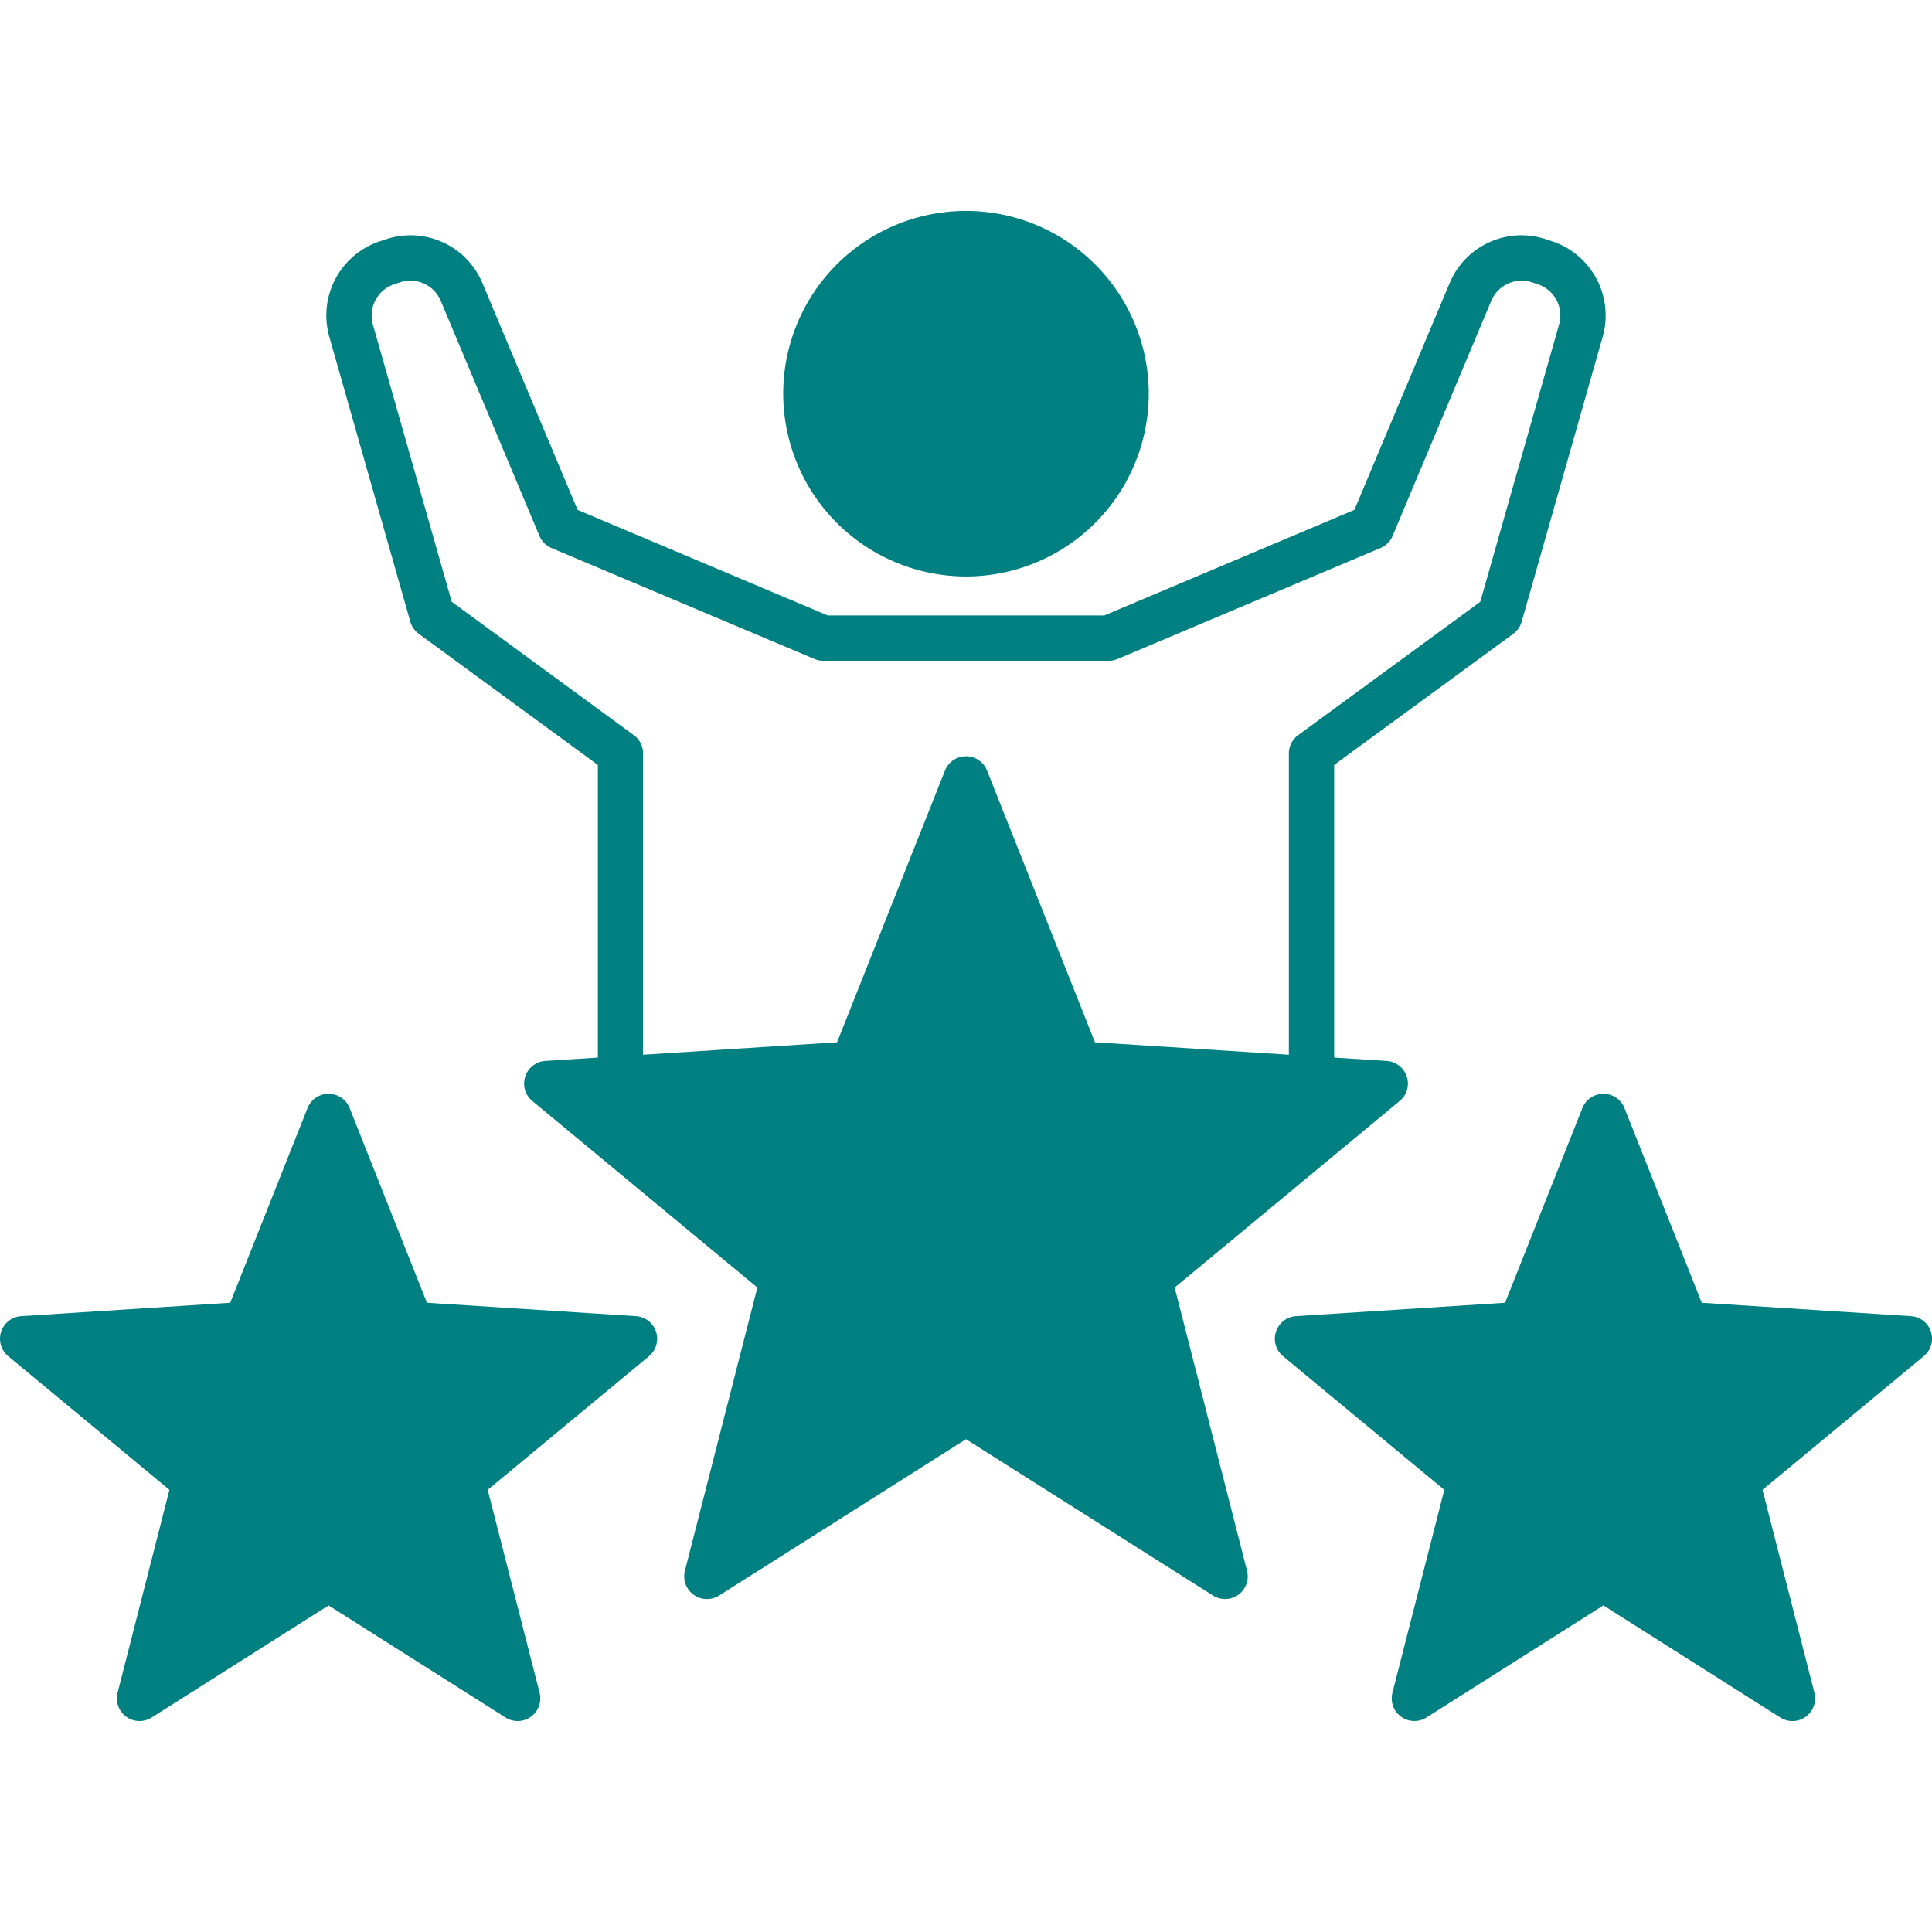
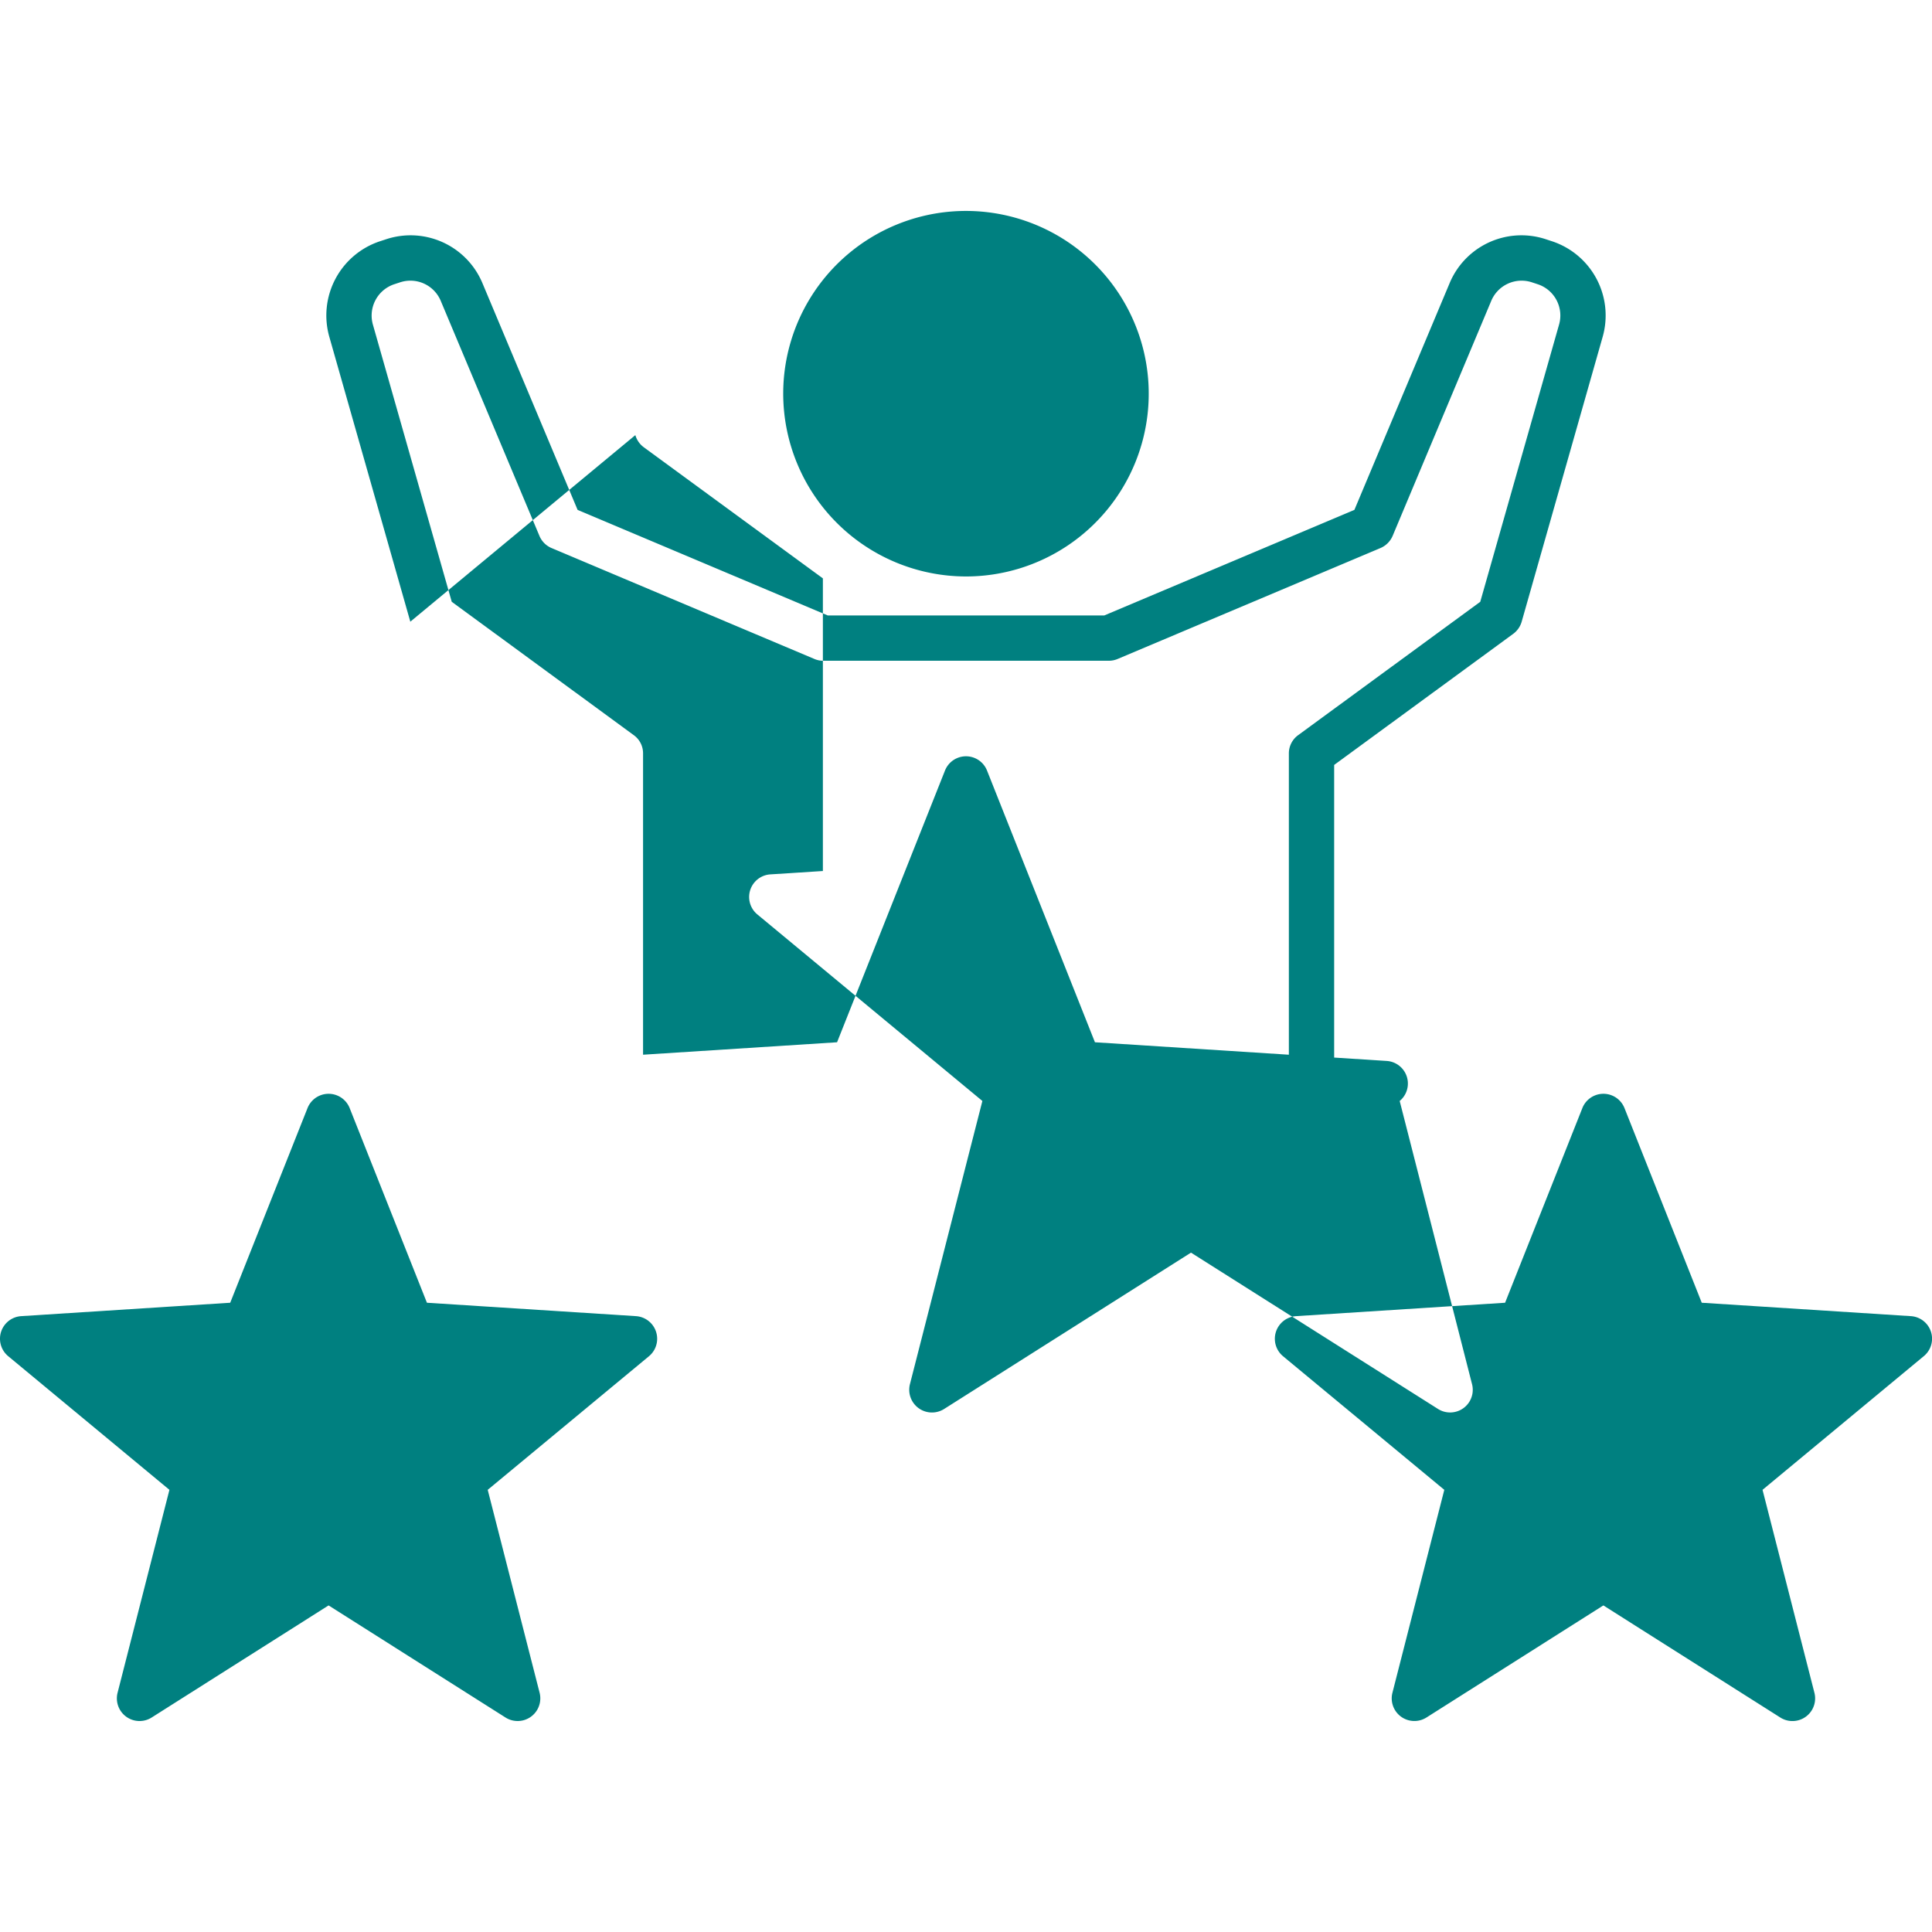
<svg xmlns="http://www.w3.org/2000/svg" width="512" height="512" x="0" y="0" viewBox="0 0 512 512" style="enable-background:new 0 0 512 512" xml:space="preserve" class="">
  <g>
-     <path fill-rule="evenodd" d="M2.171 359.4 44.9 394.82l-13.74 53.772a6.007 6.007 0 0 0 9.02 6.575l46.9-29.715 46.9 29.715a6.008 6.008 0 0 0 9.02-6.575l-13.75-53.772L172 359.4a6.01 6.01 0 0 0-3.459-10.608l-55.4-3.551-20.48-51.595a6.009 6.009 0 0 0-11.16 0L61.01 345.241l-55.391 3.551A6 6 0 0 0 2.171 359.4zm417.174-65.754-20.482 51.595-55.4 3.551a6.01 6.01 0 0 0-3.459 10.608l42.751 35.42-13.745 53.772a6 6 0 0 0 9 6.575l46.9-29.715 46.9 29.715a6.006 6.006 0 0 0 9.027-6.575L467.09 394.82l42.729-35.42a5.986 5.986 0 0 0-3.437-10.608l-55.4-3.551-20.482-51.595a6.006 6.006 0 0 0-11.157 0zM255.991 152.768a48.433 48.433 0 1 0-48.432-48.433 48.493 48.493 0 0 0 48.432 48.433zM104.54 75.307l1.469-.481a8.715 8.715 0 0 1 10.812 4.949l26.139 62.248a6.014 6.014 0 0 0 3.191 3.208l69.655 29.394a5.845 5.845 0 0 0 2.337.481h75.7a6.034 6.034 0 0 0 2.36-.481l69.648-29.394a6.1 6.1 0 0 0 3.208-3.208l26.118-62.248a8.722 8.722 0 0 1 10.814-4.949l1.466.481a8.723 8.723 0 0 1 5.7 10.746l-20.872 73.428-48.272 35.352a5.976 5.976 0 0 0-2.452 4.834v79.844l-51.389-3.3-28.592-71.985a5.994 5.994 0 0 0-11.158 0l-28.592 71.985-51.412 3.3v-79.844a5.915 5.915 0 0 0-2.451-4.834l-48.25-35.352-20.888-73.428a8.749 8.749 0 0 1 5.711-10.746zm4.2 89.444L87.291 89.329a20.709 20.709 0 0 1 13.52-25.429l1.468-.481a20.645 20.645 0 0 1 25.61 11.707l25.181 60 66.287 27.974h73.292l66.28-27.974 25.2-60a20.618 20.618 0 0 1 25.591-11.707l1.467.481a20.708 20.708 0 0 1 13.517 25.431l-21.445 75.422a6.068 6.068 0 0 1-2.222 3.207l-47.471 34.756v77.553l13.93.893a6 6 0 0 1 3.436 10.608L311.3 341.209l19.176 75.056a6 6 0 0 1-9 6.575l-65.485-41.44-65.432 41.44a6.024 6.024 0 0 1-9.05-6.575l19.2-75.056-59.639-49.441a6 6 0 0 1 3.442-10.608l13.927-.893v-77.553l-47.469-34.756a6.086 6.086 0 0 1-2.23-3.207z" fill="#008080" opacity="1" data-original="#000000" />
+     <path fill-rule="evenodd" d="M2.171 359.4 44.9 394.82l-13.74 53.772a6.007 6.007 0 0 0 9.02 6.575l46.9-29.715 46.9 29.715a6.008 6.008 0 0 0 9.02-6.575l-13.75-53.772L172 359.4a6.01 6.01 0 0 0-3.459-10.608l-55.4-3.551-20.48-51.595a6.009 6.009 0 0 0-11.16 0L61.01 345.241l-55.391 3.551A6 6 0 0 0 2.171 359.4zm417.174-65.754-20.482 51.595-55.4 3.551a6.01 6.01 0 0 0-3.459 10.608l42.751 35.42-13.745 53.772a6 6 0 0 0 9 6.575l46.9-29.715 46.9 29.715a6.006 6.006 0 0 0 9.027-6.575L467.09 394.82l42.729-35.42a5.986 5.986 0 0 0-3.437-10.608l-55.4-3.551-20.482-51.595a6.006 6.006 0 0 0-11.157 0zM255.991 152.768a48.433 48.433 0 1 0-48.432-48.433 48.493 48.493 0 0 0 48.432 48.433zM104.54 75.307l1.469-.481a8.715 8.715 0 0 1 10.812 4.949l26.139 62.248a6.014 6.014 0 0 0 3.191 3.208l69.655 29.394a5.845 5.845 0 0 0 2.337.481h75.7a6.034 6.034 0 0 0 2.36-.481l69.648-29.394a6.1 6.1 0 0 0 3.208-3.208l26.118-62.248a8.722 8.722 0 0 1 10.814-4.949l1.466.481a8.723 8.723 0 0 1 5.7 10.746l-20.872 73.428-48.272 35.352a5.976 5.976 0 0 0-2.452 4.834v79.844l-51.389-3.3-28.592-71.985a5.994 5.994 0 0 0-11.158 0l-28.592 71.985-51.412 3.3v-79.844a5.915 5.915 0 0 0-2.451-4.834l-48.25-35.352-20.888-73.428a8.749 8.749 0 0 1 5.711-10.746zm4.2 89.444L87.291 89.329a20.709 20.709 0 0 1 13.52-25.429l1.468-.481a20.645 20.645 0 0 1 25.61 11.707l25.181 60 66.287 27.974h73.292l66.28-27.974 25.2-60a20.618 20.618 0 0 1 25.591-11.707l1.467.481a20.708 20.708 0 0 1 13.517 25.431l-21.445 75.422a6.068 6.068 0 0 1-2.222 3.207l-47.471 34.756v77.553l13.93.893a6 6 0 0 1 3.436 10.608l19.176 75.056a6 6 0 0 1-9 6.575l-65.485-41.44-65.432 41.44a6.024 6.024 0 0 1-9.05-6.575l19.2-75.056-59.639-49.441a6 6 0 0 1 3.442-10.608l13.927-.893v-77.553l-47.469-34.756a6.086 6.086 0 0 1-2.23-3.207z" fill="#008080" opacity="1" data-original="#000000" />
  </g>
</svg>